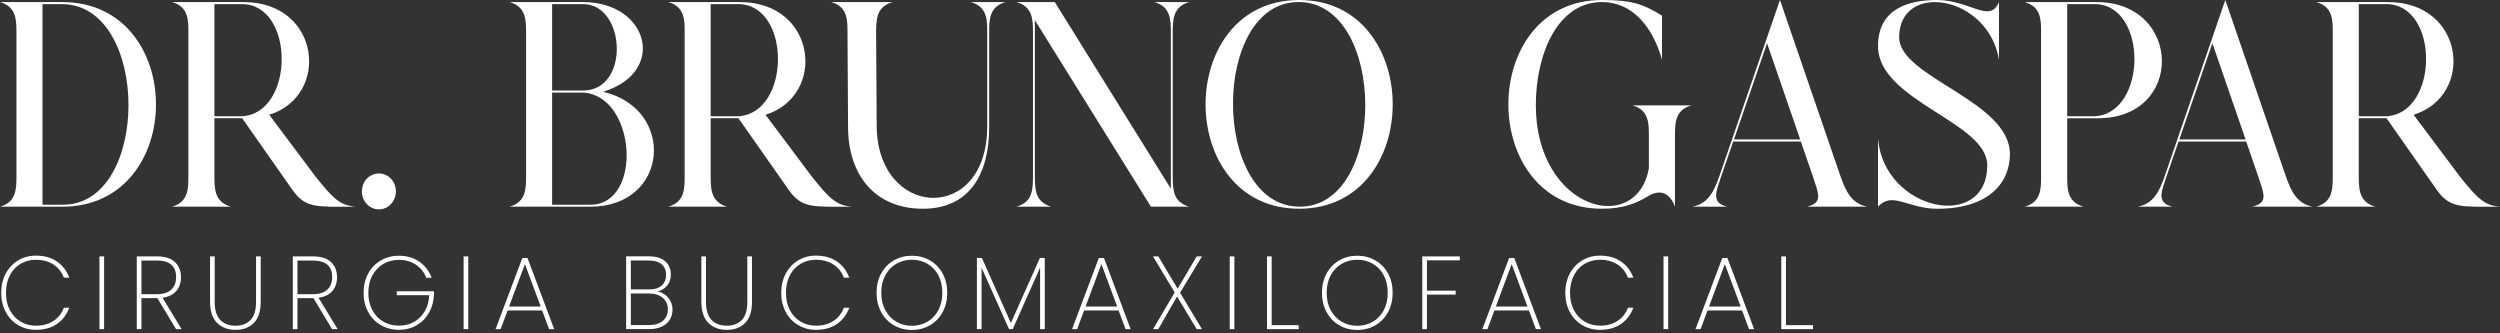
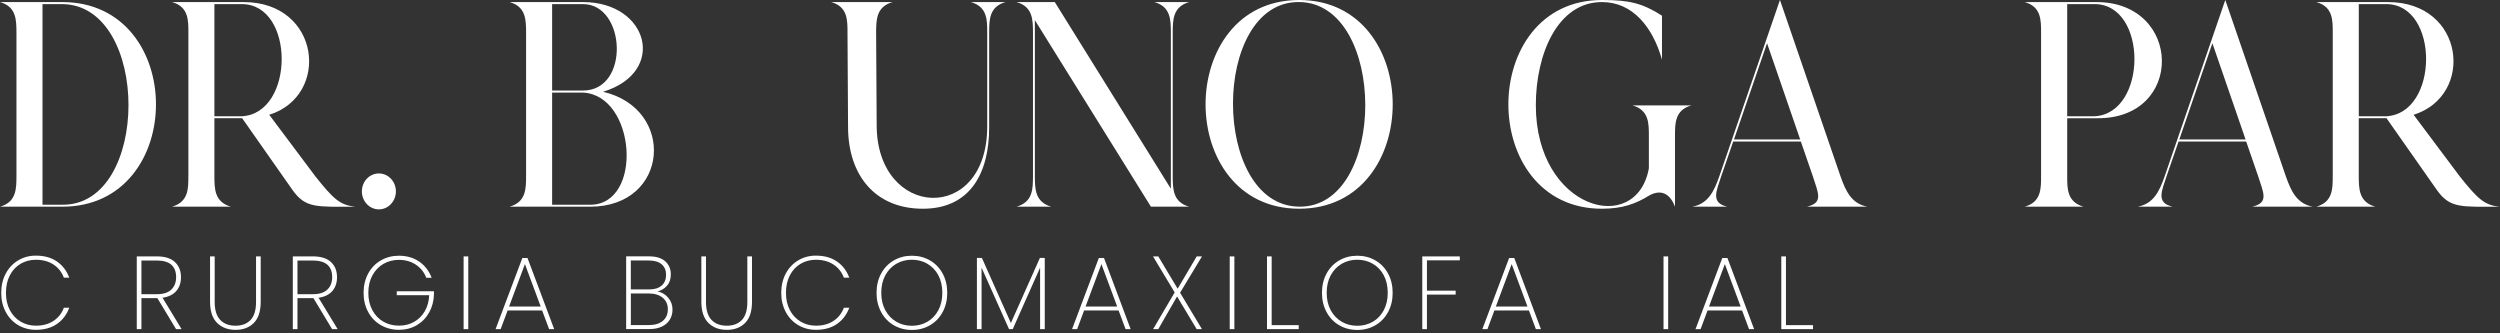
<svg xmlns="http://www.w3.org/2000/svg" width="773" height="103" viewBox="0 0 773 103" fill="none">
  <rect x="0" y="0" width="773" height="103" fill="#333333" stroke="none" />
  <g clip-path="url(#clip0_190_2)">
    <path d="M1.769 84.6C2.699 82.86 3.979 81.5 5.609 80.51C7.239 79.53 9.079 79.04 11.109 79.04C13.669 79.04 15.829 79.64 17.579 80.83C19.329 82.03 20.609 83.7 21.419 85.86H19.749C19.109 84.15 18.049 82.8 16.559 81.81C15.069 80.82 13.249 80.32 11.099 80.32C9.369 80.32 7.799 80.73 6.389 81.55C4.979 82.37 3.869 83.56 3.059 85.11C2.249 86.66 1.839 88.47 1.839 90.54C1.839 92.61 2.249 94.38 3.059 95.91C3.869 97.44 4.979 98.62 6.389 99.45C7.799 100.28 9.369 100.7 11.099 100.7C13.259 100.7 15.079 100.2 16.559 99.21C18.039 98.22 19.109 96.87 19.749 95.16H21.419C20.609 97.32 19.329 98.99 17.579 100.19C15.829 101.39 13.669 101.98 11.109 101.98C9.079 101.98 7.249 101.49 5.609 100.52C3.979 99.55 2.689 98.19 1.769 96.45C0.839 94.71 0.379 92.74 0.379 90.54C0.379 88.34 0.839 86.34 1.769 84.6Z" fill="white" />
-     <path d="M32.19 79.27V101.76H30.75V79.27H32.19Z" fill="white" />
    <path d="M54.429 101.76L48.659 92.18H43.729V101.76H42.289V79.27H48.469C50.969 79.27 52.839 79.86 54.089 81.03C55.339 82.2 55.959 83.76 55.959 85.71C55.959 87.44 55.469 88.87 54.499 89.99C53.529 91.11 52.109 91.8 50.249 92.06L56.149 101.77H54.419L54.429 101.76ZM43.729 90.96H48.539C50.529 90.96 52.009 90.48 52.989 89.52C53.969 88.56 54.459 87.29 54.459 85.71C54.459 82.27 52.459 80.55 48.469 80.55H43.729V90.96Z" fill="white" />
    <path d="M66.379 79.27V93.34C66.379 95.88 66.959 97.75 68.109 98.93C69.259 100.12 70.829 100.71 72.819 100.71C74.809 100.71 76.329 100.12 77.469 98.95C78.599 97.78 79.169 95.91 79.169 93.34V79.27H80.609V93.3C80.609 96.23 79.909 98.41 78.499 99.84C77.089 101.27 75.199 101.99 72.829 101.99C70.459 101.99 68.549 101.27 67.109 99.83C65.669 98.39 64.949 96.22 64.949 93.31V79.28H66.389L66.379 79.27Z" fill="white" />
    <path d="M102.679 101.76L96.909 92.18H91.979V101.76H90.539V79.27H96.719C99.219 79.27 101.089 79.86 102.339 81.03C103.589 82.2 104.209 83.76 104.209 85.71C104.209 87.44 103.719 88.87 102.749 89.99C101.779 91.11 100.359 91.8 98.499 92.06L104.399 101.77H102.669L102.679 101.76ZM91.979 90.96H96.789C98.779 90.96 100.259 90.48 101.239 89.52C102.219 88.56 102.709 87.29 102.709 85.71C102.709 82.27 100.709 80.55 96.719 80.55H91.979V90.96Z" fill="white" />
    <path d="M131.808 85.9C131.168 84.21 130.108 82.87 128.618 81.86C127.128 80.86 125.378 80.35 123.348 80.35C121.578 80.35 119.968 80.77 118.538 81.6C117.108 82.43 115.978 83.62 115.138 85.16C114.308 86.7 113.888 88.49 113.888 90.54C113.888 92.59 114.308 94.38 115.138 95.92C115.968 97.46 117.108 98.64 118.538 99.46C119.968 100.28 121.568 100.69 123.348 100.69C125.128 100.69 126.608 100.31 127.998 99.54C129.388 98.77 130.498 97.68 131.328 96.26C132.158 94.84 132.618 93.18 132.708 91.28H122.678V90.06H134.178V91.02C134.118 93.11 133.608 94.99 132.668 96.66C131.728 98.33 130.448 99.63 128.828 100.57C127.208 101.51 125.378 101.98 123.348 101.98C121.318 101.98 119.408 101.49 117.738 100.52C116.068 99.55 114.768 98.19 113.828 96.45C112.888 94.71 112.418 92.74 112.418 90.54C112.418 88.34 112.888 86.34 113.828 84.6C114.768 82.86 116.068 81.5 117.738 80.53C119.408 79.56 121.278 79.07 123.348 79.07C125.758 79.07 127.848 79.67 129.608 80.88C131.368 82.09 132.658 83.76 133.468 85.89H131.798L131.808 85.9Z" fill="white" />
    <path d="M144.788 79.27V101.76H143.348V79.27H144.788Z" fill="white" />
    <path d="M167.628 95.99H156.958L154.808 101.76H153.238L161.508 79.78H163.108L171.348 101.76H169.778L167.628 95.99ZM167.178 94.77L162.308 81.66L157.408 94.77H167.178Z" fill="white" />
    <path d="M206.609 92.05C207.499 93.1 207.939 94.32 207.939 95.73C207.939 96.88 207.669 97.91 207.119 98.82C206.569 99.73 205.759 100.44 204.679 100.97C203.599 101.49 202.289 101.75 200.759 101.75H193.609V79.26H200.629C202.869 79.26 204.569 79.78 205.709 80.81C206.849 81.85 207.419 83.19 207.419 84.83C207.419 86.26 207.039 87.42 206.269 88.31C205.499 89.2 204.519 89.8 203.319 90.12C204.619 90.36 205.719 91 206.599 92.04L206.609 92.05ZM195.059 89.49H200.699C202.389 89.49 203.679 89.09 204.589 88.29C205.499 87.49 205.949 86.38 205.949 84.97C205.949 83.56 205.499 82.53 204.599 81.73C203.699 80.94 202.349 80.54 200.529 80.54H195.049V89.48L195.059 89.49ZM204.949 99.21C205.989 98.34 206.499 97.15 206.499 95.64C206.499 94.13 205.969 92.95 204.909 92.07C203.849 91.18 202.409 90.74 200.569 90.74H195.059V100.51H200.669C202.489 100.51 203.909 100.08 204.949 99.21Z" fill="white" />
    <path d="M218.289 79.27V93.34C218.289 95.88 218.869 97.75 220.019 98.93C221.169 100.12 222.739 100.71 224.729 100.71C226.719 100.71 228.239 100.12 229.379 98.95C230.509 97.78 231.079 95.91 231.079 93.34V79.27H232.519V93.3C232.519 96.23 231.819 98.41 230.409 99.84C228.999 101.27 227.109 101.99 224.739 101.99C222.369 101.99 220.459 101.27 219.019 99.83C217.579 98.39 216.859 96.22 216.859 93.31V79.28H218.299L218.289 79.27Z" fill="white" />
    <path d="M242.949 84.6C243.879 82.86 245.159 81.5 246.789 80.51C248.419 79.53 250.259 79.04 252.289 79.04C254.849 79.04 257.009 79.64 258.759 80.83C260.509 82.02 261.789 83.7 262.599 85.86H260.929C260.289 84.15 259.229 82.8 257.739 81.81C256.249 80.82 254.429 80.32 252.279 80.32C250.549 80.32 248.979 80.73 247.569 81.55C246.159 82.37 245.049 83.56 244.239 85.11C243.429 86.66 243.019 88.47 243.019 90.54C243.019 92.61 243.429 94.38 244.239 95.91C245.049 97.44 246.159 98.62 247.569 99.45C248.979 100.28 250.549 100.7 252.279 100.7C254.439 100.7 256.259 100.2 257.739 99.21C259.219 98.22 260.289 96.87 260.929 95.16H262.599C261.789 97.32 260.509 98.99 258.759 100.19C257.009 101.39 254.849 101.98 252.289 101.98C250.259 101.98 248.429 101.49 246.789 100.52C245.159 99.55 243.869 98.19 242.949 96.45C242.019 94.71 241.559 92.74 241.559 90.54C241.559 88.34 242.029 86.34 242.949 84.6Z" fill="white" />
    <path d="M276.347 100.56C274.677 99.59 273.377 98.23 272.437 96.47C271.497 94.71 271.027 92.74 271.027 90.54C271.027 88.34 271.497 86.34 272.437 84.6C273.377 82.86 274.677 81.5 276.347 80.53C278.017 79.56 279.887 79.07 281.957 79.07C284.027 79.07 285.897 79.56 287.567 80.53C289.237 81.5 290.537 82.86 291.477 84.6C292.417 86.34 292.887 88.32 292.887 90.54C292.887 92.76 292.417 94.72 291.477 96.47C290.537 98.22 289.237 99.58 287.567 100.56C285.897 101.53 284.027 102.02 281.957 102.02C279.887 102.02 278.017 101.53 276.347 100.56ZM286.757 99.48C288.187 98.65 289.317 97.46 290.137 95.92C290.957 94.38 291.367 92.59 291.367 90.54C291.367 88.49 290.957 86.66 290.137 85.12C289.317 83.58 288.187 82.4 286.757 81.56C285.327 80.73 283.727 80.31 281.947 80.31C280.167 80.31 278.567 80.73 277.137 81.56C275.707 82.39 274.577 83.58 273.737 85.12C272.907 86.66 272.487 88.46 272.487 90.54C272.487 92.62 272.907 94.38 273.737 95.92C274.567 97.46 275.707 98.64 277.137 99.48C278.567 100.31 280.167 100.73 281.947 100.73C283.727 100.73 285.327 100.31 286.757 99.48Z" fill="white" />
    <path d="M323.039 79.75V101.76H321.599V82.76L313.139 101.76H311.989L303.499 82.76V101.76H302.059V79.75H303.599L312.569 99.87L321.539 79.75H323.049H323.039Z" fill="white" />
    <path d="M345.878 95.99H335.208L333.058 101.76H331.488L339.758 79.78H341.358L349.588 101.76H348.018L345.868 95.99H345.878ZM345.428 94.77L340.558 81.66L335.658 94.77H345.428Z" fill="white" />
    <path d="M364.878 90.51L371.638 101.76H370.008L363.948 91.67L358.148 101.76H356.548L363.208 90.42L356.508 79.27H358.138L364.128 89.27L370.028 79.27H371.658L364.868 90.52L364.878 90.51Z" fill="white" />
    <path d="M381.67 79.27V101.76H380.23V79.27H381.67Z" fill="white" />
    <path d="M393.208 100.54H401.568V101.76H391.758V79.27H393.198V100.55L393.208 100.54Z" fill="white" />
    <path d="M414.07 100.56C412.4 99.59 411.1 98.23 410.16 96.47C409.22 94.72 408.75 92.74 408.75 90.54C408.75 88.34 409.22 86.34 410.16 84.6C411.1 82.86 412.4 81.5 414.07 80.53C415.74 79.56 417.61 79.07 419.68 79.07C421.75 79.07 423.62 79.56 425.29 80.53C426.96 81.5 428.26 82.86 429.2 84.6C430.14 86.34 430.61 88.32 430.61 90.54C430.61 92.76 430.14 94.72 429.2 96.47C428.26 98.22 426.96 99.58 425.29 100.56C423.62 101.53 421.75 102.02 419.68 102.02C417.61 102.02 415.74 101.53 414.07 100.56ZM424.48 99.48C425.91 98.65 427.04 97.46 427.86 95.92C428.68 94.38 429.09 92.59 429.09 90.54C429.09 88.49 428.68 86.66 427.86 85.12C427.04 83.58 425.91 82.4 424.48 81.56C423.05 80.73 421.45 80.31 419.67 80.31C417.89 80.31 416.29 80.73 414.86 81.56C413.43 82.39 412.3 83.58 411.46 85.12C410.63 86.66 410.21 88.46 410.21 90.54C410.21 92.62 410.63 94.38 411.46 95.92C412.29 97.46 413.43 98.64 414.86 99.48C416.29 100.31 417.89 100.73 419.67 100.73C421.45 100.73 423.04 100.31 424.48 99.48Z" fill="white" />
    <path d="M451.37 79.27V80.49H441.21V89.88H450.09V91.1H441.21V101.77H439.77V79.28H451.37V79.27Z" fill="white" />
    <path d="M472.738 95.99H462.068L459.918 101.76H458.348L466.618 79.78H468.218L476.458 101.76H474.888L472.738 95.99ZM472.288 94.77L467.418 81.66L462.518 94.77H472.288Z" fill="white" />
-     <path d="M485.378 84.6C486.308 82.86 487.588 81.5 489.218 80.51C490.848 79.53 492.688 79.04 494.718 79.04C497.278 79.04 499.438 79.64 501.188 80.83C502.938 82.03 504.218 83.7 505.028 85.86H503.358C502.718 84.15 501.658 82.8 500.168 81.81C498.678 80.82 496.858 80.32 494.708 80.32C492.978 80.32 491.408 80.73 489.998 81.55C488.588 82.37 487.478 83.56 486.668 85.11C485.858 86.66 485.448 88.47 485.448 90.54C485.448 92.61 485.858 94.38 486.668 95.91C487.478 97.44 488.588 98.62 489.998 99.45C491.408 100.28 492.978 100.7 494.708 100.7C496.868 100.7 498.688 100.2 500.168 99.21C501.648 98.22 502.718 96.87 503.358 95.16H505.028C504.218 97.32 502.938 98.99 501.188 100.19C499.438 101.39 497.278 101.98 494.718 101.98C492.688 101.98 490.858 101.49 489.218 100.52C487.588 99.55 486.298 98.19 485.378 96.45C484.448 94.71 483.988 92.74 483.988 90.54C483.988 88.34 484.458 86.34 485.378 84.6Z" fill="white" />
    <path d="M515.799 79.27V101.76H514.359V79.27H515.799Z" fill="white" />
    <path d="M538.648 95.99H527.978L525.828 101.76H524.258L532.528 79.78H534.128L542.368 101.76H540.798L538.648 95.99ZM538.198 94.77L533.328 81.66L528.428 94.77H538.198Z" fill="white" />
    <path d="M552.227 100.54H560.587V101.76H550.777V79.27H552.217V100.55L552.227 100.54Z" fill="white" />
    <path d="M5.09 54.46V10.12C5.06 6.26 5.12 2.09 0 0.64H19.27C57.88 0.64 57.88 63.91 19.27 63.91H0C5.13 62.46 5.06 58.28 5.09 54.46ZM13.14 63.3H19.27C46.55 63.58 46.55 1.55 19.27 1.27H13.14V63.3Z" fill="white" />
    <path d="M58.25 54.46V10.12C58.25 6.26 58.32 2.09 53.19 0.64H75.34C99.1 0.64 102.22 29.55 83.25 35.49L97.46 54.46C103.09 61.57 105.2 63.48 109.93 63.91C97.9 63.91 94.51 64.51 90.39 58.67C86.27 52.83 79.63 43.31 74.87 36.55H66.29V54.45C66.32 58.27 66.26 62.45 71.38 63.9H53.18C58.31 62.45 58.24 58.27 58.24 54.45L58.25 54.46ZM66.29 35.95H74.77C91.16 35.1 91.26 1.27 74.77 1.27H66.29V35.95Z" fill="white" />
    <path d="M122.411 59.18C122.411 62.26 120.031 64.74 117.151 64.74C114.271 64.74 111.891 62.26 111.891 59.18C111.891 56.1 114.241 53.63 117.151 53.63C120.061 53.63 122.411 56.11 122.411 59.18Z" fill="white" />
    <path d="M182.478 63.9H157.578C162.708 62.45 162.638 58.27 162.668 54.45V10.12C162.638 6.26 162.698 2.09 157.578 0.64H180.268C200.508 0.64 206.408 22.26 186.468 28.38C209.058 33.62 206.948 63.91 182.478 63.91V63.9ZM170.718 27.99H180.268C194.848 27.99 193.538 1.27 180.268 1.27H170.718V27.99ZM180.268 28.63H170.718V63.31H182.478C198.968 63.31 196.658 29.45 180.268 28.63Z" fill="white" />
-     <path d="M211.699 54.46V10.12C211.699 6.26 211.769 2.09 206.639 0.64H228.789C252.549 0.64 255.669 29.55 236.699 35.49L250.909 54.46C256.539 61.57 258.649 63.48 263.379 63.91C251.349 63.91 247.959 64.51 243.839 58.67C239.719 52.83 233.079 43.31 228.319 36.55H219.739V54.45C219.769 58.27 219.709 62.45 224.829 63.9H206.629C211.759 62.45 211.689 58.27 211.689 54.45L211.699 54.46ZM219.739 35.95H228.219C244.609 35.1 244.709 1.27 228.219 1.27H219.739V35.95Z" fill="white" />
    <path d="M256.988 0.64H275.988C270.858 2.09 270.928 6.27 270.898 10.12L271.068 38.68C271.068 67.73 305.248 69.47 305.248 39.11V10.12C305.248 6.26 305.318 2.09 300.188 0.64H310.908C305.778 2.09 305.878 6.27 305.848 10.12V39.42C305.848 53.5 300.018 64.54 285.338 64.54C270.658 64.54 262.218 54.24 262.218 39.2L262.048 10.11C262.048 6.25 262.118 2.08 256.988 0.63V0.64Z" fill="white" />
    <path d="M319.399 54.46V10.12C319.369 6.26 319.429 2.09 314.309 0.64H326.139L362.029 58.35V10.12C361.999 6.26 362.059 2.09 356.939 0.64H367.699C362.569 2.09 362.639 6.27 362.609 10.12V54.46C362.639 58.28 362.579 62.49 367.699 63.91H355.869L319.979 6.23V54.46C320.009 58.28 319.949 62.46 325.069 63.91H314.309C319.439 62.46 319.369 58.28 319.399 54.46Z" fill="white" />
    <path d="M401.7 0C440.27 0 440.27 64.54 401.7 64.54C363.13 64.54 363.1 0 401.7 0ZM401.7 63.9C428.98 64.22 428.94 0.92 401.7 0.63C374.42 0.35 374.42 63.61 401.7 63.9Z" fill="white" />
    <path d="M495.318 0C503.798 0 507.848 0.99 513.888 4.85V18.44C511.008 8.36 504.838 0.64 495.318 0.64C481.648 0.64 474.878 16.63 474.878 32.52C474.878 64.9 506.008 73.21 509.828 52.05V42.07C509.828 38.21 509.898 34.04 504.768 32.59H522.968C517.838 34.04 517.908 38.22 517.908 42.07V63.9C516.568 60.4 514.088 58.27 510.098 60.36C505.708 63.08 501.618 64.54 495.318 64.54C456.748 64.54 456.748 0 495.318 0Z" fill="white" />
    <path d="M534.071 63.9H523.281C528.241 63.02 530.051 58.95 531.631 54.45C537.861 36.3 544.101 18.15 550.361 -0.01C556.591 18.14 562.831 36.29 569.061 54.45C570.641 58.94 572.441 63.01 577.401 63.9H558.701C563.961 62.7 562.121 59.58 560.511 54.45L556.821 43.76H535.911L532.221 54.45C530.811 58.91 528.771 62.7 534.061 63.9H534.071ZM536.141 43.13H556.621L546.371 13.37L536.151 43.13H536.141Z" fill="white" />
-     <path d="M580.68 63.9V42.85C582.56 65.35 614.46 71.72 614.46 51.06C614.46 37.72 580.68 31.21 580.68 14.26C580.68 2.8 589.96 0 598.88 0C609.13 0 615.27 7.4 618.08 0.64V18.44C614.7 -1.66 587.22 -5.8 587.22 11.54C587.22 24 621.67 31.18 621.47 47.81C621.37 56.8 614.6 64.55 599.05 64.55C589.87 64.55 585.14 59.03 580.69 63.91L580.68 63.9Z" fill="white" />
    <path d="M631.099 54.46V10.12C631.099 6.26 631.169 2.09 626.039 0.64H648.229C674.869 0.64 675.539 36.98 648.229 36.56H639.179V54.46C639.179 58.28 639.109 62.46 644.239 63.91H626.039C631.169 62.46 631.099 58.28 631.099 54.46ZM639.179 35.95H647.629C664.049 35.1 664.119 1.27 647.629 1.27H639.179V35.95Z" fill="white" />
    <path d="M671.771 63.9H660.98C665.94 63.02 667.751 58.95 669.331 54.45C675.561 36.3 681.8 18.15 688.06 -0.01C694.29 18.14 700.53 36.29 706.76 54.45C708.34 58.94 710.14 63.01 715.1 63.9H696.401C701.661 62.7 699.821 59.58 698.211 54.45L694.521 43.76H673.61L669.92 54.45C668.51 58.91 666.47 62.7 671.76 63.9H671.771ZM673.85 43.13H694.331L684.07 13.37L673.85 43.13Z" fill="white" />
    <path d="M721.289 54.46V10.12C721.289 6.26 721.359 2.09 716.229 0.64H738.379C762.139 0.64 765.259 29.55 746.289 35.49L760.499 54.46C766.129 61.57 768.239 63.48 772.969 63.91C760.939 63.91 757.549 64.51 753.429 58.67C749.309 52.83 742.669 43.31 737.909 36.55H729.329V54.45C729.359 58.27 729.299 62.45 734.419 63.9H716.219C721.349 62.45 721.279 58.27 721.279 54.45L721.289 54.46ZM729.339 35.95H737.819C754.209 35.1 754.309 1.27 737.819 1.27H729.339V35.95Z" fill="white" />
  </g>
  <defs>
    <clipPath id="clip0_190_2">
      <rect width="772.97" height="102.02" fill="white" />
    </clipPath>
  </defs>
</svg>